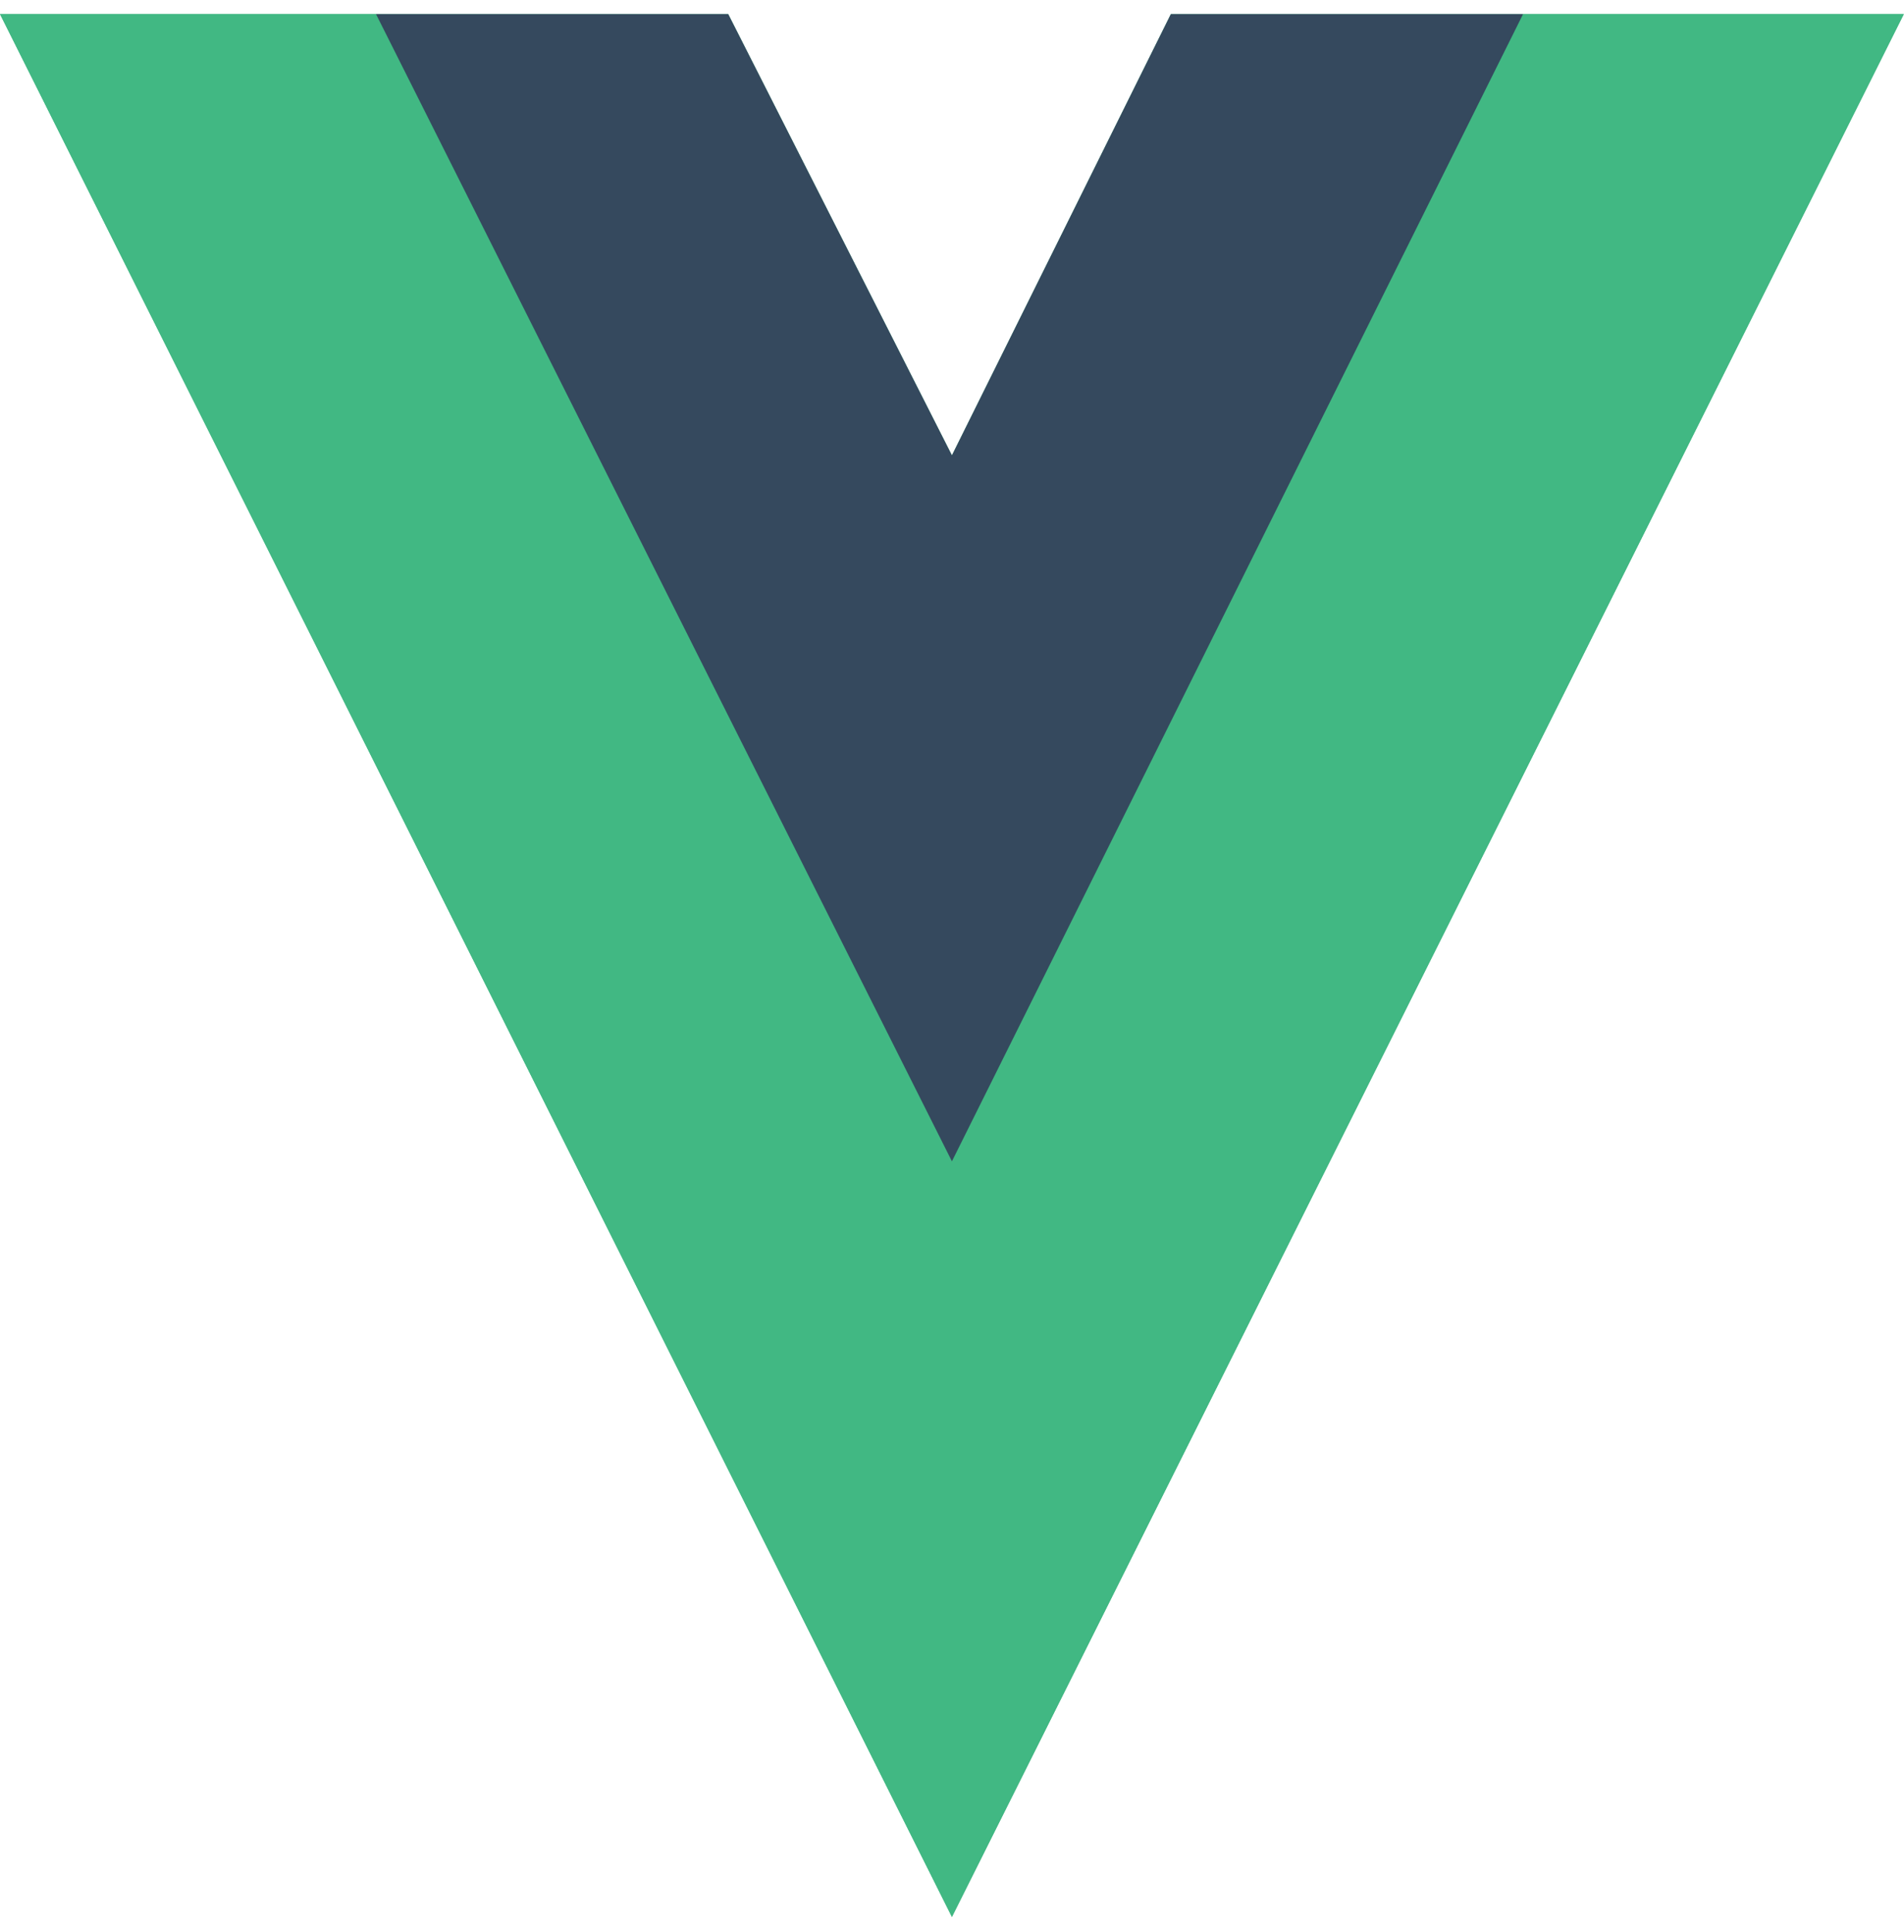
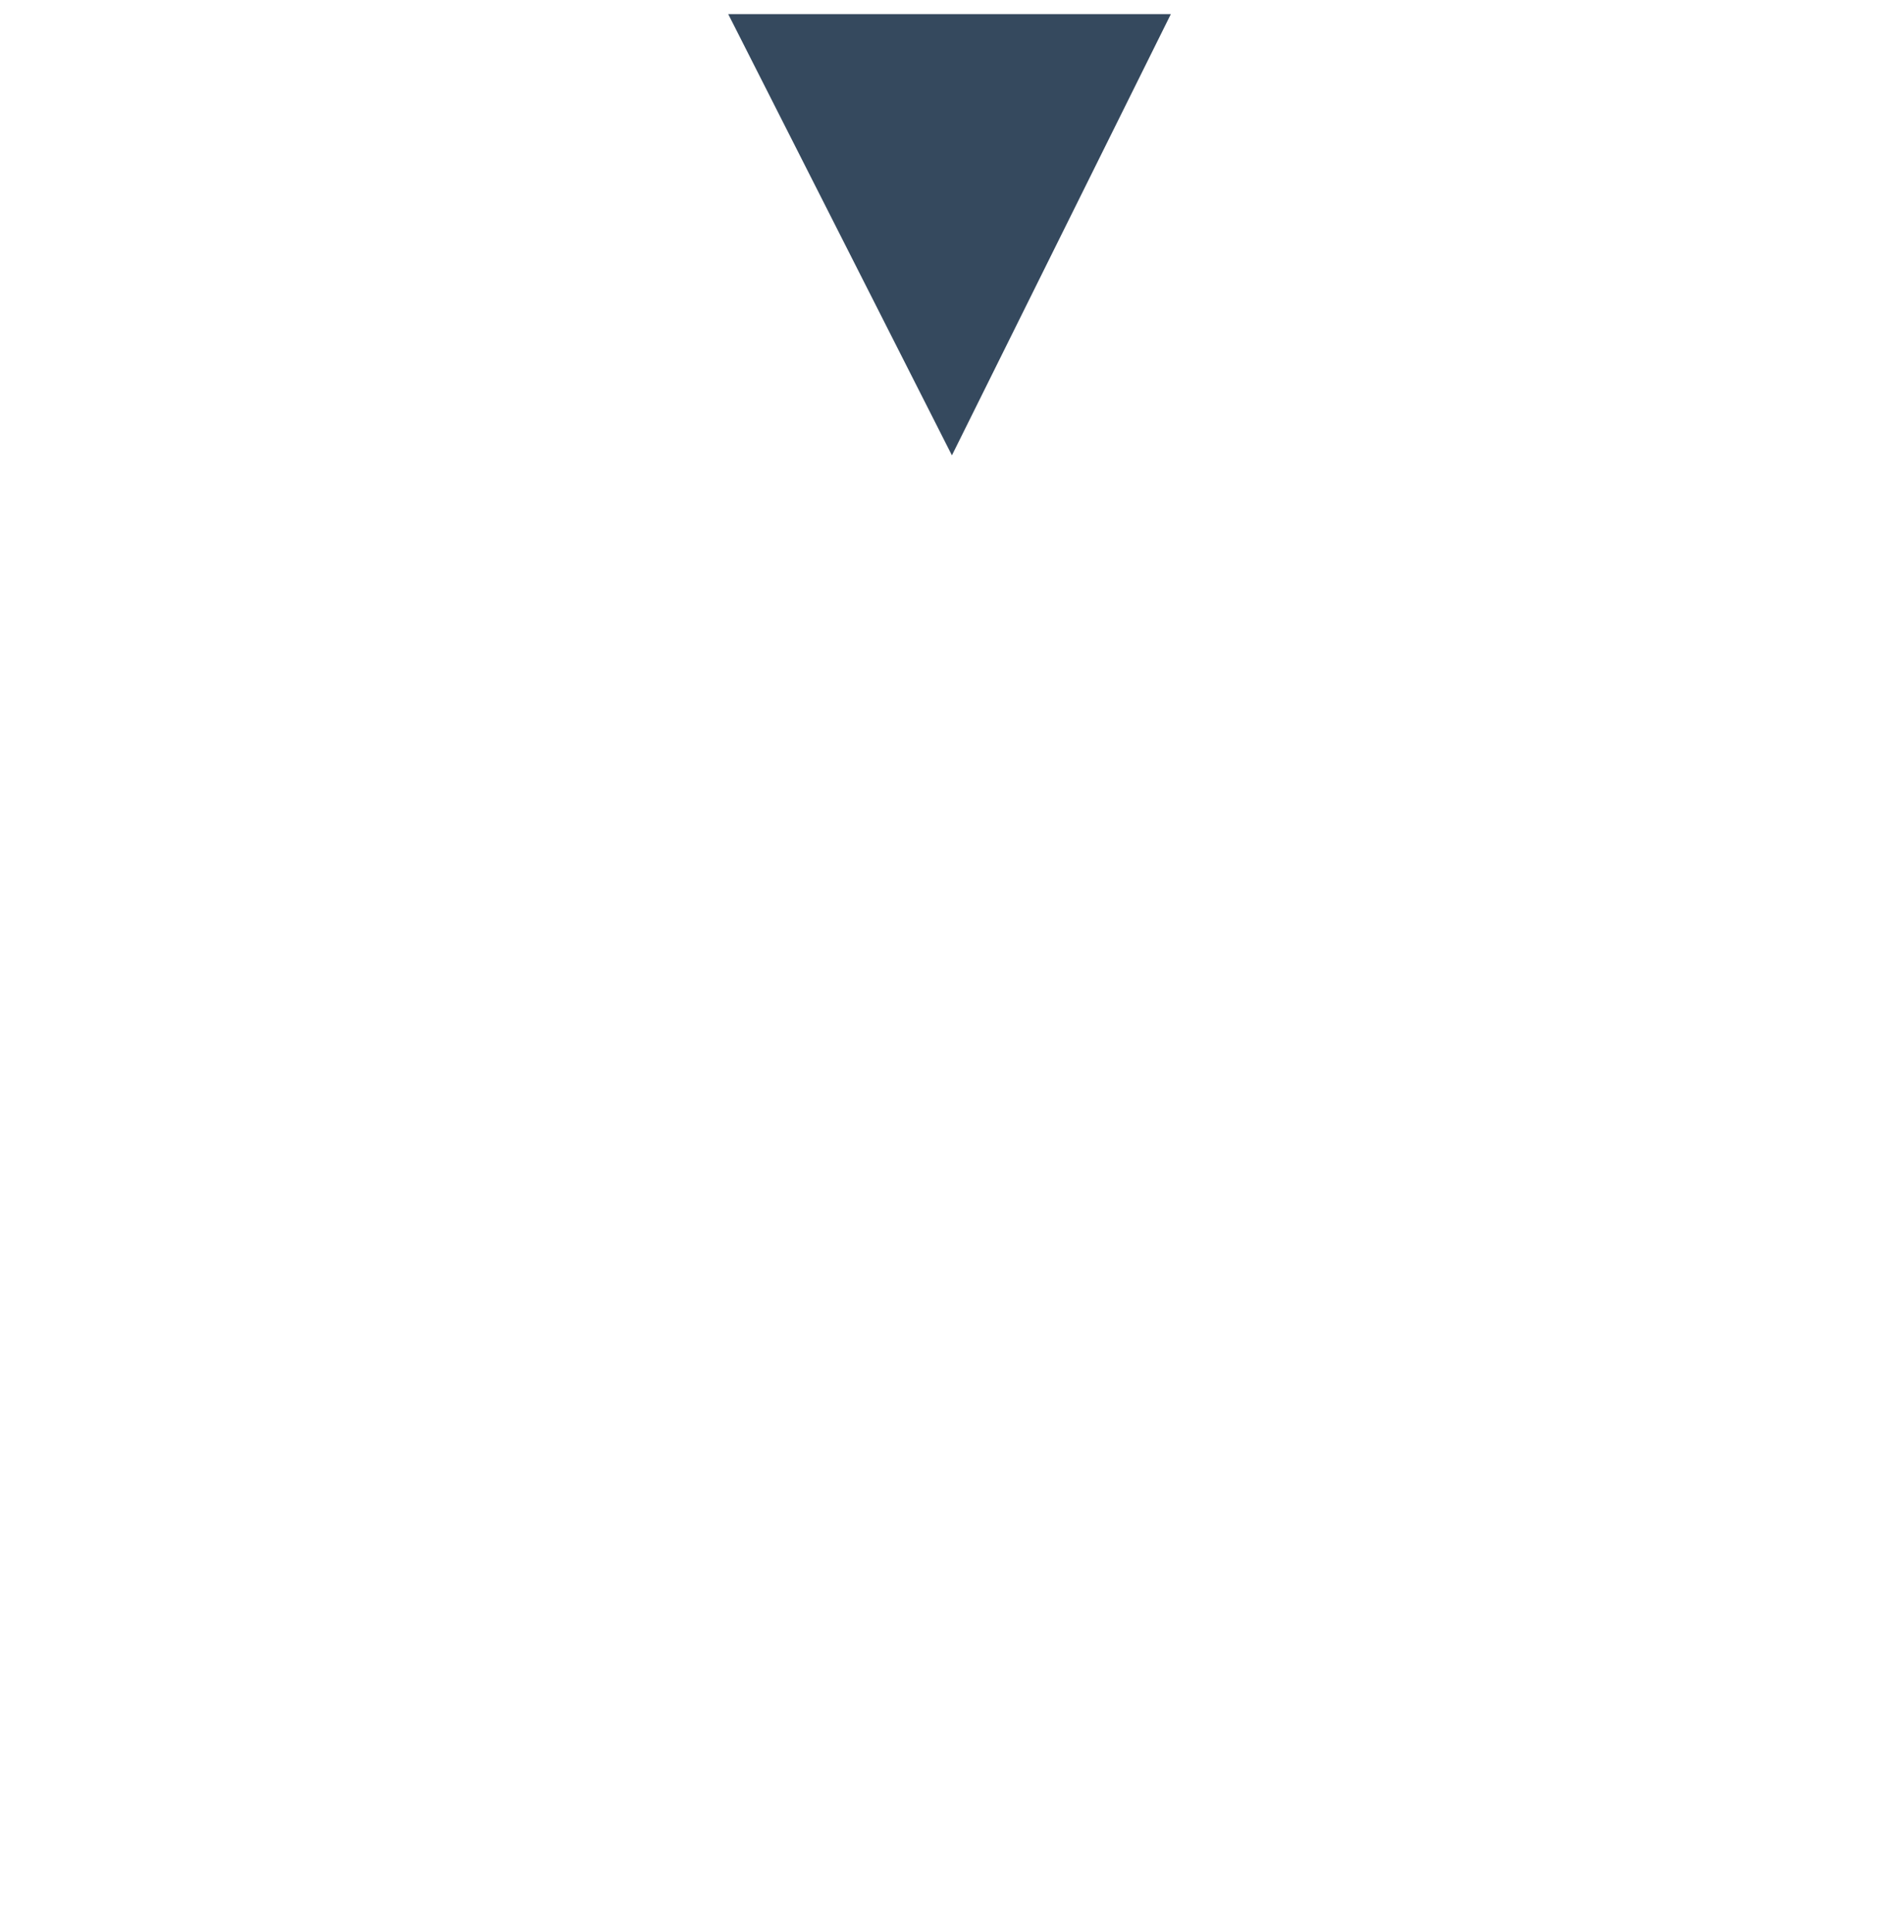
<svg xmlns="http://www.w3.org/2000/svg" width="70" height="71" viewBox="0 0 70 71" fill="none">
  <g clip-path="url(#clip0_192_30)">
-     <path d="M55.995 0.519H69.993L34.997 70.455L6.10352e-05 0.519H26.773L34.997 16.736L43.046 0.519H55.995Z" fill="#41B883" />
-     <path d="M6.10352e-05 0.519L34.997 70.455L69.993 0.519H55.995L34.997 42.48L13.824 0.519H6.10352e-05Z" fill="#41B883" />
-     <path d="M13.824 0.519L34.997 42.683L55.995 0.519H43.046L34.997 16.736L26.773 0.519H13.824Z" fill="#35495E" />
+     <path d="M13.824 0.519L55.995 0.519H43.046L34.997 16.736L26.773 0.519H13.824Z" fill="#35495E" />
  </g>
  <defs>
    <clipPath id="clip0_192_30">
      <rect width="70" height="70" fill="white" transform="translate(6.10352e-05 0.519)" />
    </clipPath>
  </defs>
</svg>